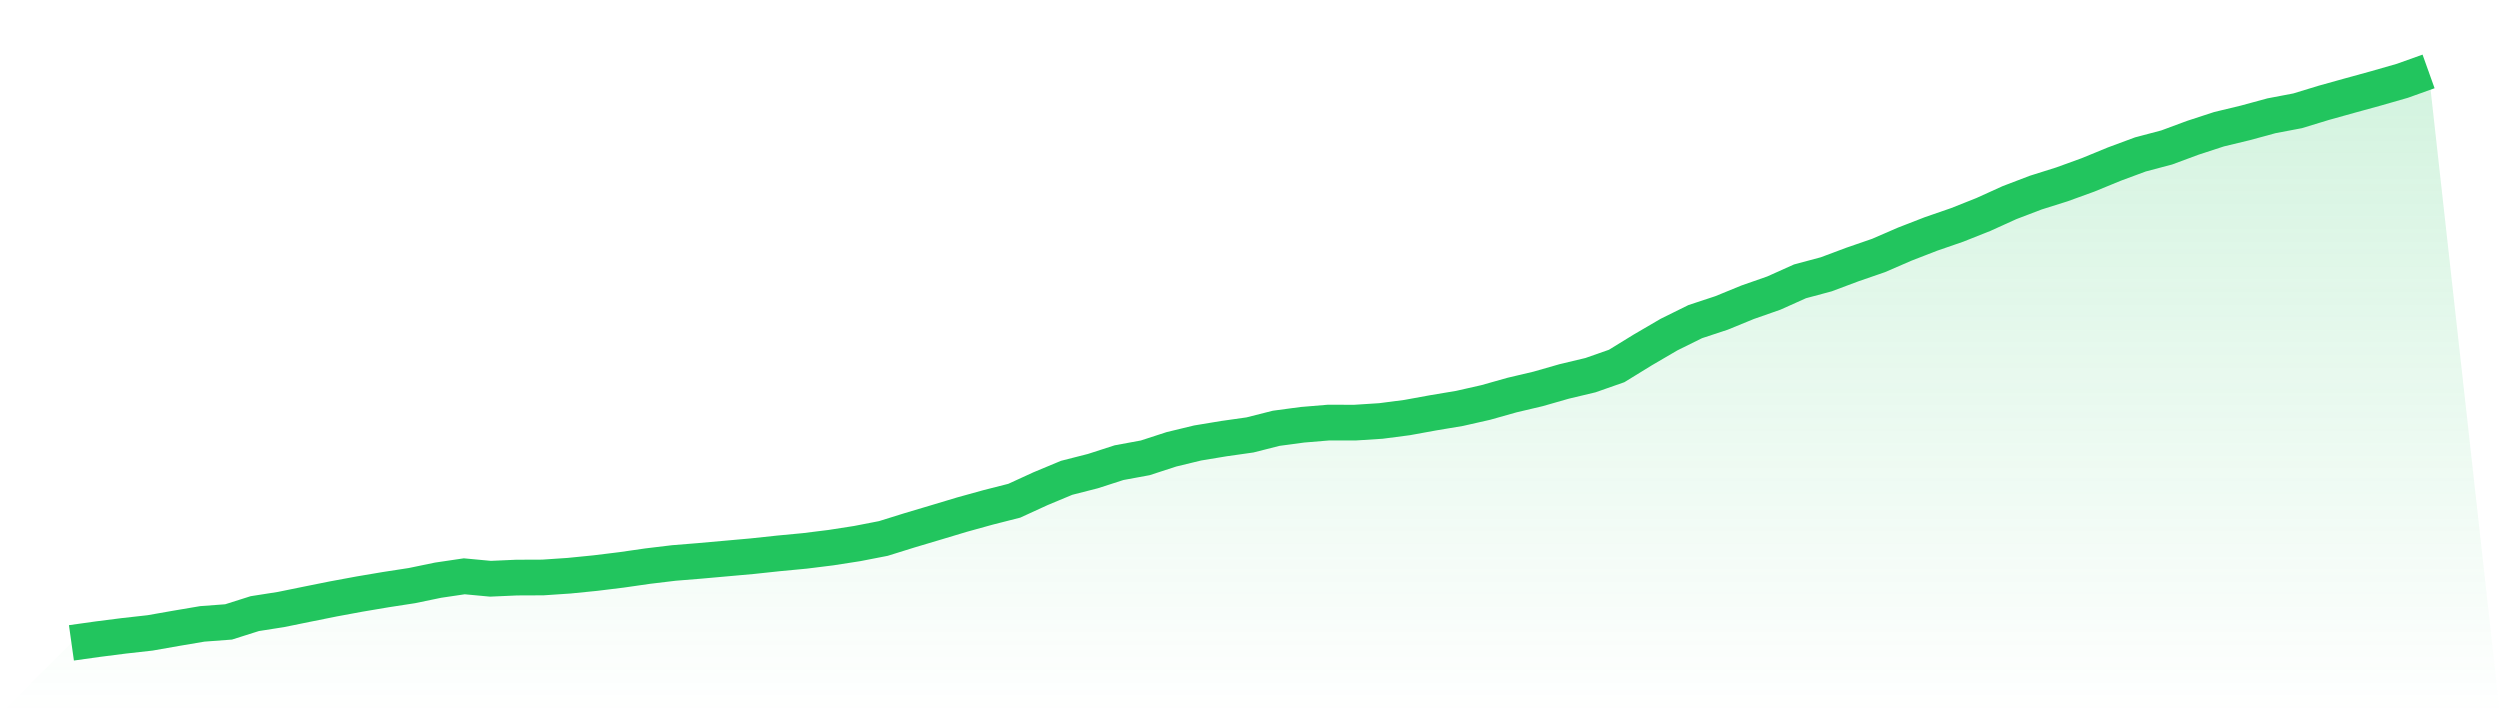
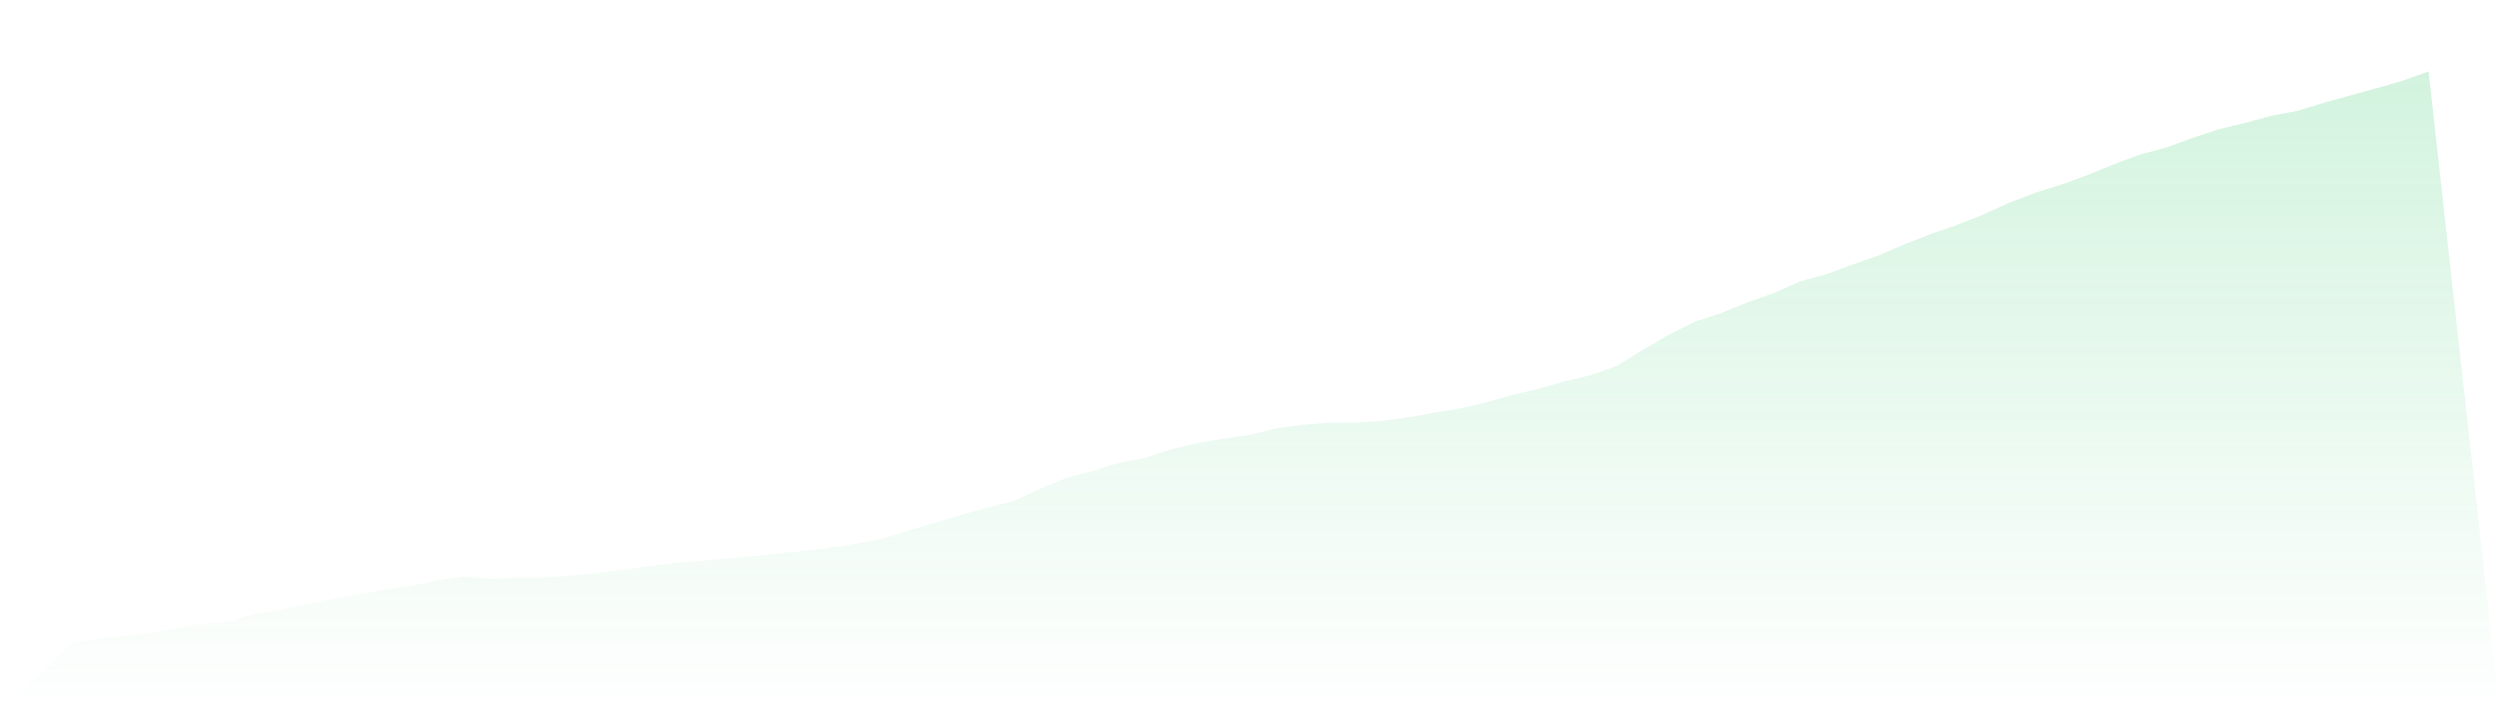
<svg xmlns="http://www.w3.org/2000/svg" viewBox="0 0 140 40">
  <defs>
    <linearGradient id="gradient" x1="0" x2="0" y1="0" y2="1">
      <stop offset="0%" stop-color="#22c55e" stop-opacity="0.2" />
      <stop offset="100%" stop-color="#22c55e" stop-opacity="0" />
    </linearGradient>
  </defs>
-   <path d="M4,36 L4,36 L5.467,35.794 L6.933,35.607 L8.4,35.443 L9.867,35.185 L11.333,34.937 L12.8,34.828 L14.267,34.363 L15.733,34.133 L17.2,33.834 L18.667,33.539 L20.133,33.268 L21.6,33.02 L23.067,32.794 L24.533,32.49 L26,32.273 L27.467,32.41 L28.933,32.345 L30.4,32.339 L31.867,32.24 L33.333,32.094 L34.8,31.914 L36.267,31.703 L37.733,31.527 L39.2,31.408 L40.667,31.277 L42.133,31.146 L43.6,30.989 L45.067,30.85 L46.533,30.668 L48,30.44 L49.467,30.155 L50.933,29.698 L52.4,29.261 L53.867,28.82 L55.333,28.414 L56.8,28.041 L58.267,27.368 L59.733,26.757 L61.2,26.383 L62.667,25.909 L64.133,25.639 L65.6,25.162 L67.067,24.807 L68.533,24.564 L70,24.356 L71.467,23.984 L72.933,23.787 L74.4,23.665 L75.867,23.668 L77.333,23.574 L78.8,23.383 L80.267,23.116 L81.733,22.871 L83.2,22.539 L84.667,22.125 L86.133,21.779 L87.6,21.359 L89.067,21.009 L90.533,20.495 L92,19.593 L93.467,18.736 L94.933,18.011 L96.4,17.527 L97.867,16.926 L99.333,16.413 L100.8,15.755 L102.267,15.362 L103.733,14.813 L105.2,14.307 L106.667,13.671 L108.133,13.102 L109.6,12.595 L111.067,12.012 L112.533,11.347 L114,10.787 L115.467,10.325 L116.933,9.793 L118.4,9.19 L119.867,8.646 L121.333,8.259 L122.8,7.715 L124.267,7.236 L125.733,6.883 L127.2,6.484 L128.667,6.205 L130.133,5.758 L131.6,5.349 L133.067,4.946 L134.533,4.525 L136,4 L140,40 L0,40 z" fill="url(#gradient)" />
-   <path d="M4,36 L4,36 L5.467,35.794 L6.933,35.607 L8.4,35.443 L9.867,35.185 L11.333,34.937 L12.8,34.828 L14.267,34.363 L15.733,34.133 L17.2,33.834 L18.667,33.539 L20.133,33.268 L21.6,33.02 L23.067,32.794 L24.533,32.49 L26,32.273 L27.467,32.41 L28.933,32.345 L30.4,32.339 L31.867,32.24 L33.333,32.094 L34.8,31.914 L36.267,31.703 L37.733,31.527 L39.2,31.408 L40.667,31.277 L42.133,31.146 L43.6,30.989 L45.067,30.85 L46.533,30.668 L48,30.44 L49.467,30.155 L50.933,29.698 L52.4,29.261 L53.867,28.82 L55.333,28.414 L56.8,28.041 L58.267,27.368 L59.733,26.757 L61.2,26.383 L62.667,25.909 L64.133,25.639 L65.6,25.162 L67.067,24.807 L68.533,24.564 L70,24.356 L71.467,23.984 L72.933,23.787 L74.4,23.665 L75.867,23.668 L77.333,23.574 L78.8,23.383 L80.267,23.116 L81.733,22.871 L83.2,22.539 L84.667,22.125 L86.133,21.779 L87.6,21.359 L89.067,21.009 L90.533,20.495 L92,19.593 L93.467,18.736 L94.933,18.011 L96.4,17.527 L97.867,16.926 L99.333,16.413 L100.8,15.755 L102.267,15.362 L103.733,14.813 L105.2,14.307 L106.667,13.671 L108.133,13.102 L109.6,12.595 L111.067,12.012 L112.533,11.347 L114,10.787 L115.467,10.325 L116.933,9.793 L118.4,9.19 L119.867,8.646 L121.333,8.259 L122.8,7.715 L124.267,7.236 L125.733,6.883 L127.2,6.484 L128.667,6.205 L130.133,5.758 L131.6,5.349 L133.067,4.946 L134.533,4.525 L136,4" fill="none" stroke="#22c55e" stroke-width="2" />
+   <path d="M4,36 L4,36 L5.467,35.794 L6.933,35.607 L8.4,35.443 L11.333,34.937 L12.8,34.828 L14.267,34.363 L15.733,34.133 L17.2,33.834 L18.667,33.539 L20.133,33.268 L21.6,33.02 L23.067,32.794 L24.533,32.49 L26,32.273 L27.467,32.41 L28.933,32.345 L30.4,32.339 L31.867,32.24 L33.333,32.094 L34.8,31.914 L36.267,31.703 L37.733,31.527 L39.2,31.408 L40.667,31.277 L42.133,31.146 L43.6,30.989 L45.067,30.85 L46.533,30.668 L48,30.44 L49.467,30.155 L50.933,29.698 L52.4,29.261 L53.867,28.82 L55.333,28.414 L56.8,28.041 L58.267,27.368 L59.733,26.757 L61.2,26.383 L62.667,25.909 L64.133,25.639 L65.6,25.162 L67.067,24.807 L68.533,24.564 L70,24.356 L71.467,23.984 L72.933,23.787 L74.4,23.665 L75.867,23.668 L77.333,23.574 L78.8,23.383 L80.267,23.116 L81.733,22.871 L83.2,22.539 L84.667,22.125 L86.133,21.779 L87.6,21.359 L89.067,21.009 L90.533,20.495 L92,19.593 L93.467,18.736 L94.933,18.011 L96.4,17.527 L97.867,16.926 L99.333,16.413 L100.8,15.755 L102.267,15.362 L103.733,14.813 L105.2,14.307 L106.667,13.671 L108.133,13.102 L109.6,12.595 L111.067,12.012 L112.533,11.347 L114,10.787 L115.467,10.325 L116.933,9.793 L118.4,9.19 L119.867,8.646 L121.333,8.259 L122.8,7.715 L124.267,7.236 L125.733,6.883 L127.2,6.484 L128.667,6.205 L130.133,5.758 L131.6,5.349 L133.067,4.946 L134.533,4.525 L136,4 L140,40 L0,40 z" fill="url(#gradient)" />
</svg>